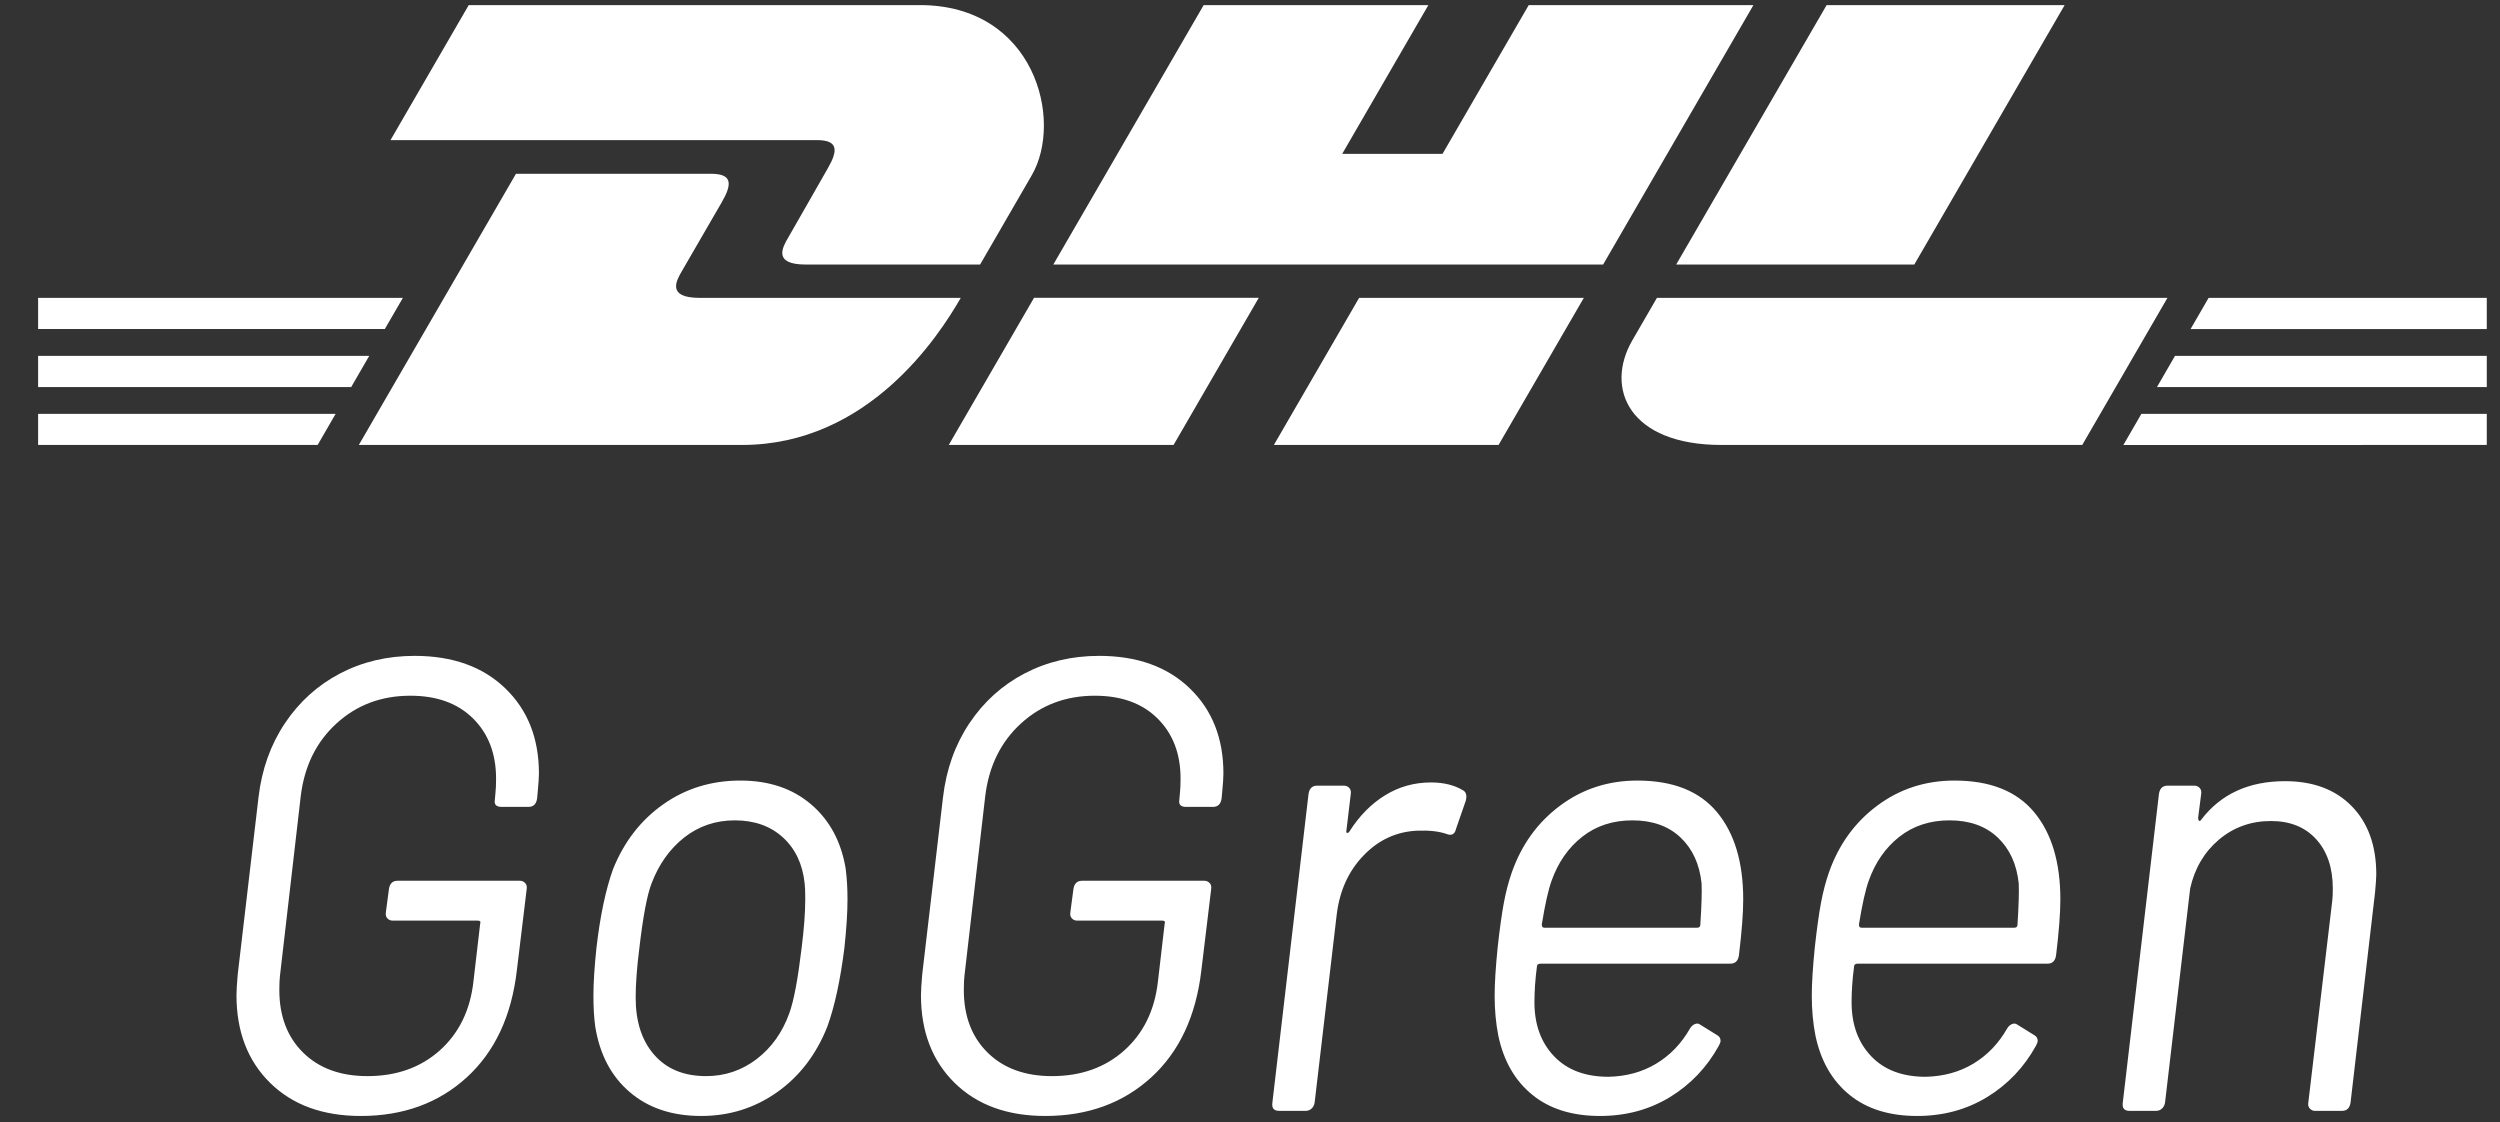
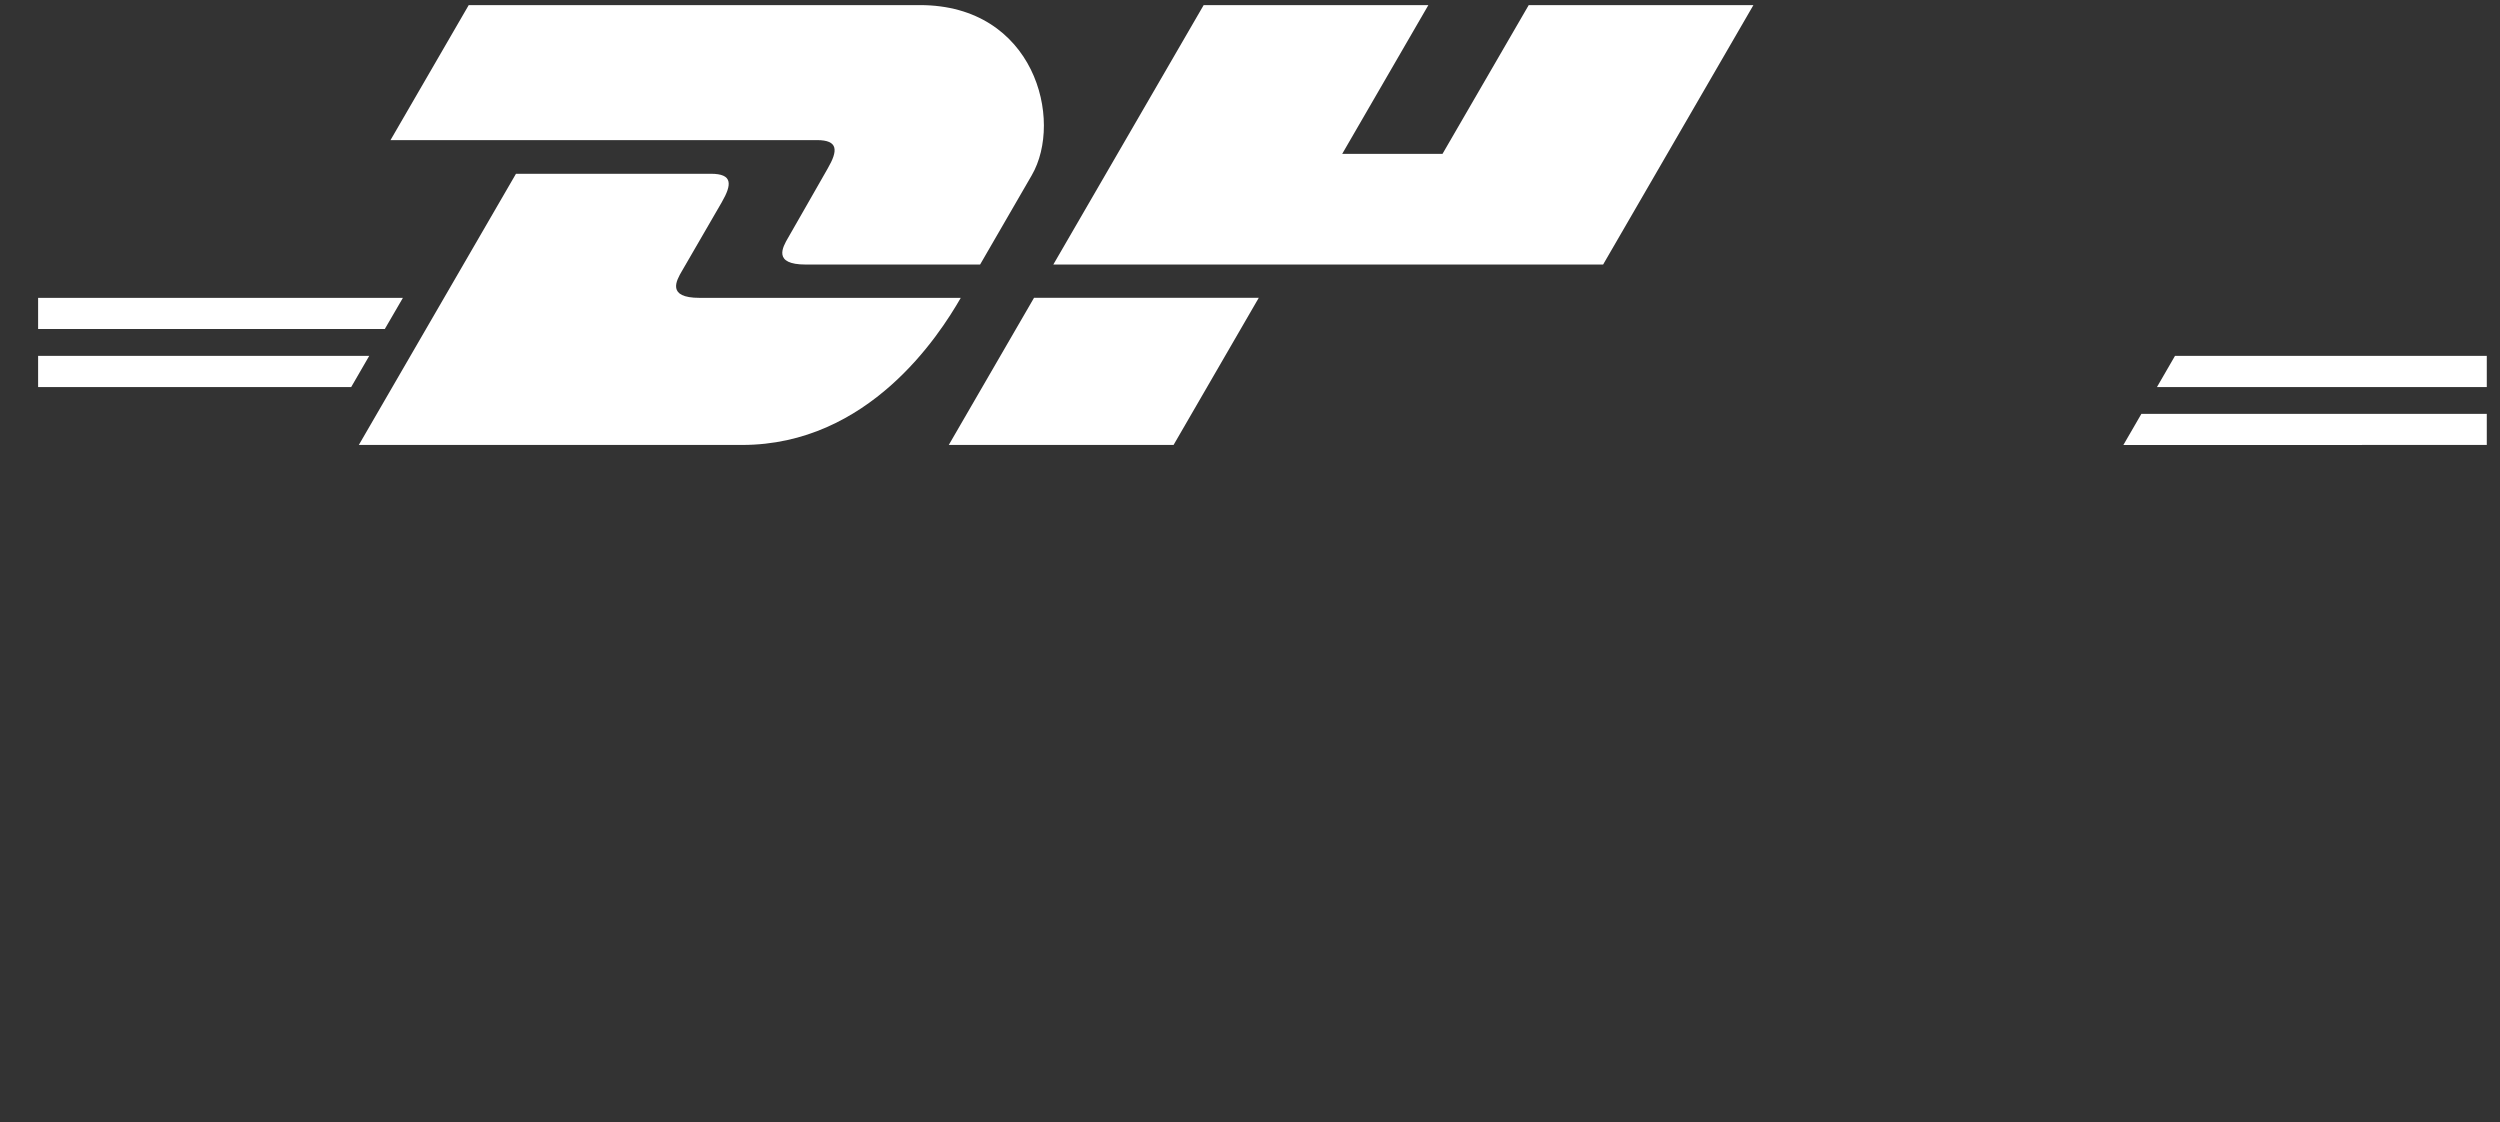
<svg xmlns="http://www.w3.org/2000/svg" width="49" height="22" viewBox="0 0 49 22">
  <rect x="0" y="0" width="49" height="22" fill="#333333" stroke="none" />
  <g fill="#FFF" fill-rule="evenodd" transform="translate(.747 .05)">
-     <path d="M4.548,21.175 C4.108,20.742 3.888,20.169 3.888,19.455 C3.888,19.371 3.896,19.237 3.912,19.052 L4.32,15.576 C4.384,15.03 4.556,14.547 4.836,14.128 C5.116,13.708 5.476,13.382 5.916,13.151 C6.356,12.921 6.844,12.805 7.38,12.805 C8.124,12.805 8.716,13.017 9.156,13.441 C9.596,13.865 9.816,14.421 9.816,15.11 C9.816,15.186 9.808,15.307 9.792,15.475 L9.78,15.601 C9.764,15.71 9.708,15.765 9.612,15.765 L9.084,15.765 C8.98,15.765 8.936,15.719 8.952,15.626 L8.964,15.488 C8.972,15.421 8.976,15.328 8.976,15.211 C8.976,14.724 8.826,14.331 8.526,14.033 C8.226,13.735 7.816,13.586 7.296,13.586 C6.728,13.586 6.246,13.767 5.85,14.128 C5.454,14.489 5.22,14.963 5.148,15.551 L4.74,19.078 C4.732,19.145 4.728,19.237 4.728,19.355 C4.728,19.867 4.884,20.276 5.196,20.583 C5.508,20.889 5.928,21.042 6.456,21.042 C7.024,21.042 7.496,20.874 7.872,20.539 C8.248,20.203 8.468,19.753 8.532,19.191 L8.664,18.057 C8.68,18.015 8.664,17.994 8.616,17.994 L6.948,17.994 C6.908,17.994 6.874,17.98 6.846,17.95 C6.818,17.921 6.808,17.881 6.816,17.831 L6.876,17.377 C6.892,17.268 6.948,17.213 7.044,17.213 L9.444,17.213 C9.484,17.213 9.518,17.228 9.546,17.258 C9.574,17.287 9.584,17.327 9.576,17.377 L9.384,18.964 C9.28,19.863 8.952,20.564 8.4,21.068 C7.848,21.571 7.156,21.823 6.324,21.823 C5.58,21.823 4.988,21.607 4.548,21.175 Z M11.598,21.357 C11.234,21.047 11.008,20.618 10.92,20.073 C10.896,19.896 10.884,19.695 10.884,19.468 C10.884,19.216 10.904,18.901 10.944,18.523 C11.016,17.902 11.124,17.39 11.268,16.987 C11.484,16.449 11.812,16.025 12.252,15.715 C12.692,15.404 13.196,15.249 13.764,15.249 C14.324,15.249 14.786,15.404 15.15,15.715 C15.514,16.025 15.74,16.445 15.828,16.974 C15.852,17.159 15.864,17.36 15.864,17.579 C15.864,17.831 15.844,18.145 15.804,18.523 C15.724,19.161 15.612,19.678 15.468,20.073 C15.252,20.618 14.924,21.047 14.484,21.357 C14.044,21.668 13.548,21.823 12.996,21.823 C12.428,21.823 11.962,21.668 11.598,21.357 Z M14.082,20.709 C14.374,20.486 14.588,20.186 14.724,19.808 C14.812,19.565 14.892,19.141 14.964,18.536 C15.012,18.158 15.036,17.835 15.036,17.566 C15.036,17.423 15.032,17.323 15.024,17.264 C14.984,16.886 14.842,16.586 14.598,16.363 C14.354,16.141 14.04,16.029 13.656,16.029 C13.28,16.029 12.95,16.141 12.666,16.363 C12.382,16.586 12.168,16.886 12.024,17.264 C11.936,17.491 11.856,17.915 11.784,18.536 C11.736,18.914 11.712,19.237 11.712,19.506 C11.712,19.976 11.834,20.35 12.078,20.627 C12.322,20.904 12.66,21.042 13.092,21.042 C13.46,21.042 13.79,20.931 14.082,20.709 Z M17.964,21.175 C17.524,20.742 17.304,20.169 17.304,19.455 C17.304,19.371 17.312,19.237 17.328,19.052 L17.736,15.576 C17.8,15.03 17.972,14.547 18.252,14.128 C18.532,13.708 18.892,13.382 19.332,13.151 C19.772,12.921 20.26,12.805 20.796,12.805 C21.54,12.805 22.132,13.017 22.572,13.441 C23.012,13.865 23.232,14.421 23.232,15.11 C23.232,15.186 23.224,15.307 23.208,15.475 L23.196,15.601 C23.18,15.71 23.124,15.765 23.028,15.765 L22.5,15.765 C22.396,15.765 22.352,15.719 22.368,15.626 L22.38,15.488 C22.388,15.421 22.392,15.328 22.392,15.211 C22.392,14.724 22.242,14.331 21.942,14.033 C21.642,13.735 21.232,13.586 20.712,13.586 C20.144,13.586 19.662,13.767 19.266,14.128 C18.87,14.489 18.636,14.963 18.564,15.551 L18.156,19.078 C18.148,19.145 18.144,19.237 18.144,19.355 C18.144,19.867 18.3,20.276 18.612,20.583 C18.924,20.889 19.344,21.042 19.872,21.042 C20.44,21.042 20.912,20.874 21.288,20.539 C21.664,20.203 21.884,19.753 21.948,19.191 L22.08,18.057 C22.096,18.015 22.08,17.994 22.032,17.994 L20.364,17.994 C20.324,17.994 20.29,17.98 20.262,17.95 C20.234,17.921 20.224,17.881 20.232,17.831 L20.292,17.377 C20.308,17.268 20.364,17.213 20.46,17.213 L22.86,17.213 C22.9,17.213 22.934,17.228 22.962,17.258 C22.99,17.287 23,17.327 22.992,17.377 L22.8,18.964 C22.696,19.863 22.368,20.564 21.816,21.068 C21.264,21.571 20.572,21.823 19.74,21.823 C18.996,21.823 18.404,21.607 17.964,21.175 Z M27.924,15.438 C27.988,15.471 28.008,15.538 27.984,15.639 L27.792,16.193 C27.768,16.302 27.704,16.336 27.6,16.294 C27.456,16.244 27.268,16.223 27.036,16.231 C26.628,16.248 26.276,16.409 25.98,16.716 C25.684,17.022 25.508,17.411 25.452,17.881 L25.02,21.559 C25.012,21.609 24.992,21.649 24.96,21.678 C24.928,21.708 24.888,21.723 24.84,21.723 L24.324,21.723 C24.22,21.723 24.176,21.668 24.192,21.559 L24.9,15.513 C24.916,15.404 24.972,15.349 25.068,15.349 L25.596,15.349 C25.636,15.349 25.67,15.364 25.698,15.393 C25.726,15.423 25.736,15.463 25.728,15.513 L25.644,16.218 C25.636,16.252 25.64,16.271 25.656,16.275 C25.672,16.279 25.688,16.269 25.704,16.244 C25.896,15.941 26.128,15.706 26.4,15.538 C26.672,15.37 26.972,15.286 27.3,15.286 C27.548,15.286 27.756,15.337 27.924,15.438 Z M31.716,20.797 C31.988,20.633 32.208,20.404 32.376,20.11 C32.4,20.068 32.432,20.039 32.472,20.022 C32.512,20.005 32.548,20.01 32.58,20.035 L32.904,20.236 C32.952,20.261 32.976,20.299 32.976,20.35 C32.976,20.375 32.964,20.408 32.94,20.45 C32.708,20.87 32.39,21.204 31.986,21.452 C31.582,21.699 31.124,21.823 30.612,21.823 C30.068,21.823 29.626,21.685 29.286,21.408 C28.946,21.131 28.724,20.744 28.62,20.249 C28.572,20.005 28.548,19.745 28.548,19.468 C28.548,19.224 28.568,18.905 28.608,18.511 C28.648,18.15 28.688,17.862 28.728,17.648 C28.768,17.434 28.82,17.234 28.884,17.05 C29.076,16.504 29.392,16.067 29.832,15.74 C30.272,15.412 30.776,15.249 31.344,15.249 C32.04,15.249 32.56,15.454 32.904,15.866 C33.248,16.277 33.42,16.848 33.42,17.579 C33.42,17.847 33.392,18.213 33.336,18.674 C33.32,18.784 33.264,18.838 33.168,18.838 L29.448,18.838 C29.4,18.838 29.376,18.859 29.376,18.901 C29.344,19.145 29.328,19.376 29.328,19.594 C29.328,20.031 29.456,20.383 29.712,20.652 C29.968,20.921 30.324,21.055 30.78,21.055 C31.132,21.047 31.444,20.961 31.716,20.797 Z M30.264,16.351 C29.992,16.565 29.792,16.852 29.664,17.213 C29.6,17.39 29.536,17.675 29.472,18.07 C29.472,18.112 29.488,18.133 29.52,18.133 L32.52,18.133 C32.56,18.133 32.58,18.112 32.58,18.07 C32.604,17.692 32.612,17.423 32.604,17.264 C32.564,16.886 32.426,16.586 32.19,16.363 C31.954,16.141 31.64,16.029 31.248,16.029 C30.864,16.029 30.536,16.137 30.264,16.351 Z M37.932,20.797 C38.204,20.633 38.424,20.404 38.592,20.11 C38.616,20.068 38.648,20.039 38.688,20.022 C38.728,20.005 38.764,20.01 38.796,20.035 L39.12,20.236 C39.168,20.261 39.192,20.299 39.192,20.35 C39.192,20.375 39.18,20.408 39.156,20.45 C38.924,20.87 38.606,21.204 38.202,21.452 C37.798,21.699 37.34,21.823 36.828,21.823 C36.284,21.823 35.842,21.685 35.502,21.408 C35.162,21.131 34.94,20.744 34.836,20.249 C34.788,20.005 34.764,19.745 34.764,19.468 C34.764,19.224 34.784,18.905 34.824,18.511 C34.864,18.15 34.904,17.862 34.944,17.648 C34.984,17.434 35.036,17.234 35.1,17.05 C35.292,16.504 35.608,16.067 36.048,15.74 C36.488,15.412 36.992,15.249 37.56,15.249 C38.256,15.249 38.776,15.454 39.12,15.866 C39.464,16.277 39.636,16.848 39.636,17.579 C39.636,17.847 39.608,18.213 39.552,18.674 C39.536,18.784 39.48,18.838 39.384,18.838 L35.664,18.838 C35.616,18.838 35.592,18.859 35.592,18.901 C35.56,19.145 35.544,19.376 35.544,19.594 C35.544,20.031 35.672,20.383 35.928,20.652 C36.184,20.921 36.54,21.055 36.996,21.055 C37.348,21.047 37.66,20.961 37.932,20.797 Z M36.48,16.351 C36.208,16.565 36.008,16.852 35.88,17.213 C35.816,17.39 35.752,17.675 35.688,18.07 C35.688,18.112 35.704,18.133 35.736,18.133 L38.736,18.133 C38.776,18.133 38.796,18.112 38.796,18.07 C38.82,17.692 38.828,17.423 38.82,17.264 C38.78,16.886 38.642,16.586 38.406,16.363 C38.17,16.141 37.856,16.029 37.464,16.029 C37.08,16.029 36.752,16.137 36.48,16.351 Z M45.348,15.752 C45.668,16.08 45.828,16.525 45.828,17.087 C45.828,17.155 45.82,17.272 45.804,17.44 L45.324,21.559 C45.308,21.668 45.252,21.723 45.156,21.723 L44.628,21.723 C44.588,21.723 44.554,21.708 44.526,21.678 C44.498,21.649 44.488,21.609 44.496,21.559 L44.964,17.616 C44.972,17.558 44.976,17.474 44.976,17.365 C44.976,16.962 44.868,16.64 44.652,16.401 C44.436,16.162 44.14,16.042 43.764,16.042 C43.372,16.042 43.032,16.164 42.744,16.407 C42.456,16.651 42.268,16.97 42.18,17.365 L41.688,21.559 C41.68,21.609 41.66,21.649 41.628,21.678 C41.596,21.708 41.556,21.723 41.508,21.723 L40.992,21.723 C40.888,21.723 40.844,21.668 40.86,21.559 L41.568,15.513 C41.584,15.404 41.64,15.349 41.736,15.349 L42.264,15.349 C42.304,15.349 42.338,15.364 42.366,15.393 C42.394,15.423 42.404,15.463 42.396,15.513 L42.336,15.979 C42.336,16.004 42.342,16.023 42.354,16.036 C42.366,16.048 42.38,16.042 42.396,16.017 C42.78,15.513 43.328,15.261 44.04,15.261 C44.592,15.261 45.028,15.425 45.348,15.752 Z" />
    <path fill-rule="nonzero" d="M8.44,0.05 L6.907,2.696 C6.907,2.696 14.856,2.696 15.264,2.696 C15.686,2.696 15.681,2.9 15.474,3.256 C15.265,3.616 14.914,4.244 14.7,4.61 C14.592,4.796 14.396,5.135 15.045,5.135 C15.732,5.135 18.463,5.135 18.463,5.135 C18.463,5.135 19.013,4.182 19.475,3.386 C20.103,2.304 19.53,0.05 17.284,0.05 C15.274,0.05 8.44,0.05 8.44,0.05 Z" />
    <path fill-rule="nonzero" d="M6.286 8.671L9.366 3.356C9.366 3.356 12.781 3.356 13.188 3.356 13.611 3.356 13.605 3.559 13.399 3.915 13.189 4.276 12.832 4.896 12.619 5.262 12.51 5.448 12.314 5.788 12.964 5.788 13.65 5.788 18.084 5.788 18.084 5.788 17.658 6.529 16.277 8.671 13.797 8.671 11.787 8.671 6.286 8.671 6.286 8.671zM23.925 5.787L22.255 8.671 17.849 8.671C17.849 8.671 19.518 5.787 19.52 5.787L23.925 5.787z" />
    <polygon fill-rule="nonzero" points="30.674 5.135 19.898 5.135 22.845 .05 27.249 .05 25.56 2.966 27.526 2.966 29.216 .05 33.62 .05" />
-     <path fill-rule="nonzero" d="M30.296,5.788 L28.625,8.671 L24.221,8.671 C24.221,8.671 25.89,5.788 25.892,5.788 L30.296,5.788 Z" />
    <polygon fill-rule="nonzero" points="0 6.925 6.49 6.925 6.136 7.537 0 7.537" />
    <polygon fill-rule="nonzero" points="0 5.788 7.15 5.788 6.795 6.399 0 6.399" />
-     <polygon fill-rule="nonzero" points="0 8.062 5.831 8.062 5.479 8.671 0 8.671" />
    <polygon fill-rule="nonzero" points="47.994 7.537 41.529 7.537 41.883 6.925 47.994 6.925" />
    <polygon fill-rule="nonzero" points="47.994 8.671 40.871 8.672 41.224 8.062 47.994 8.062" />
-     <polygon fill-rule="nonzero" points="42.542 5.788 47.994 5.788 47.994 6.4 42.188 6.4" />
-     <path fill-rule="nonzero" d="M39.72.05L36.773 5.135 32.106 5.135C32.106 5.135 35.053.05 35.055.05L39.72.05zM31.729 5.788C31.729 5.788 31.407 6.347 31.25 6.615 30.697 7.565 31.186 8.671 32.992 8.671 35.077 8.671 40.065 8.671 40.065 8.671L41.735 5.788 31.729 5.788z" />
  </g>
</svg>